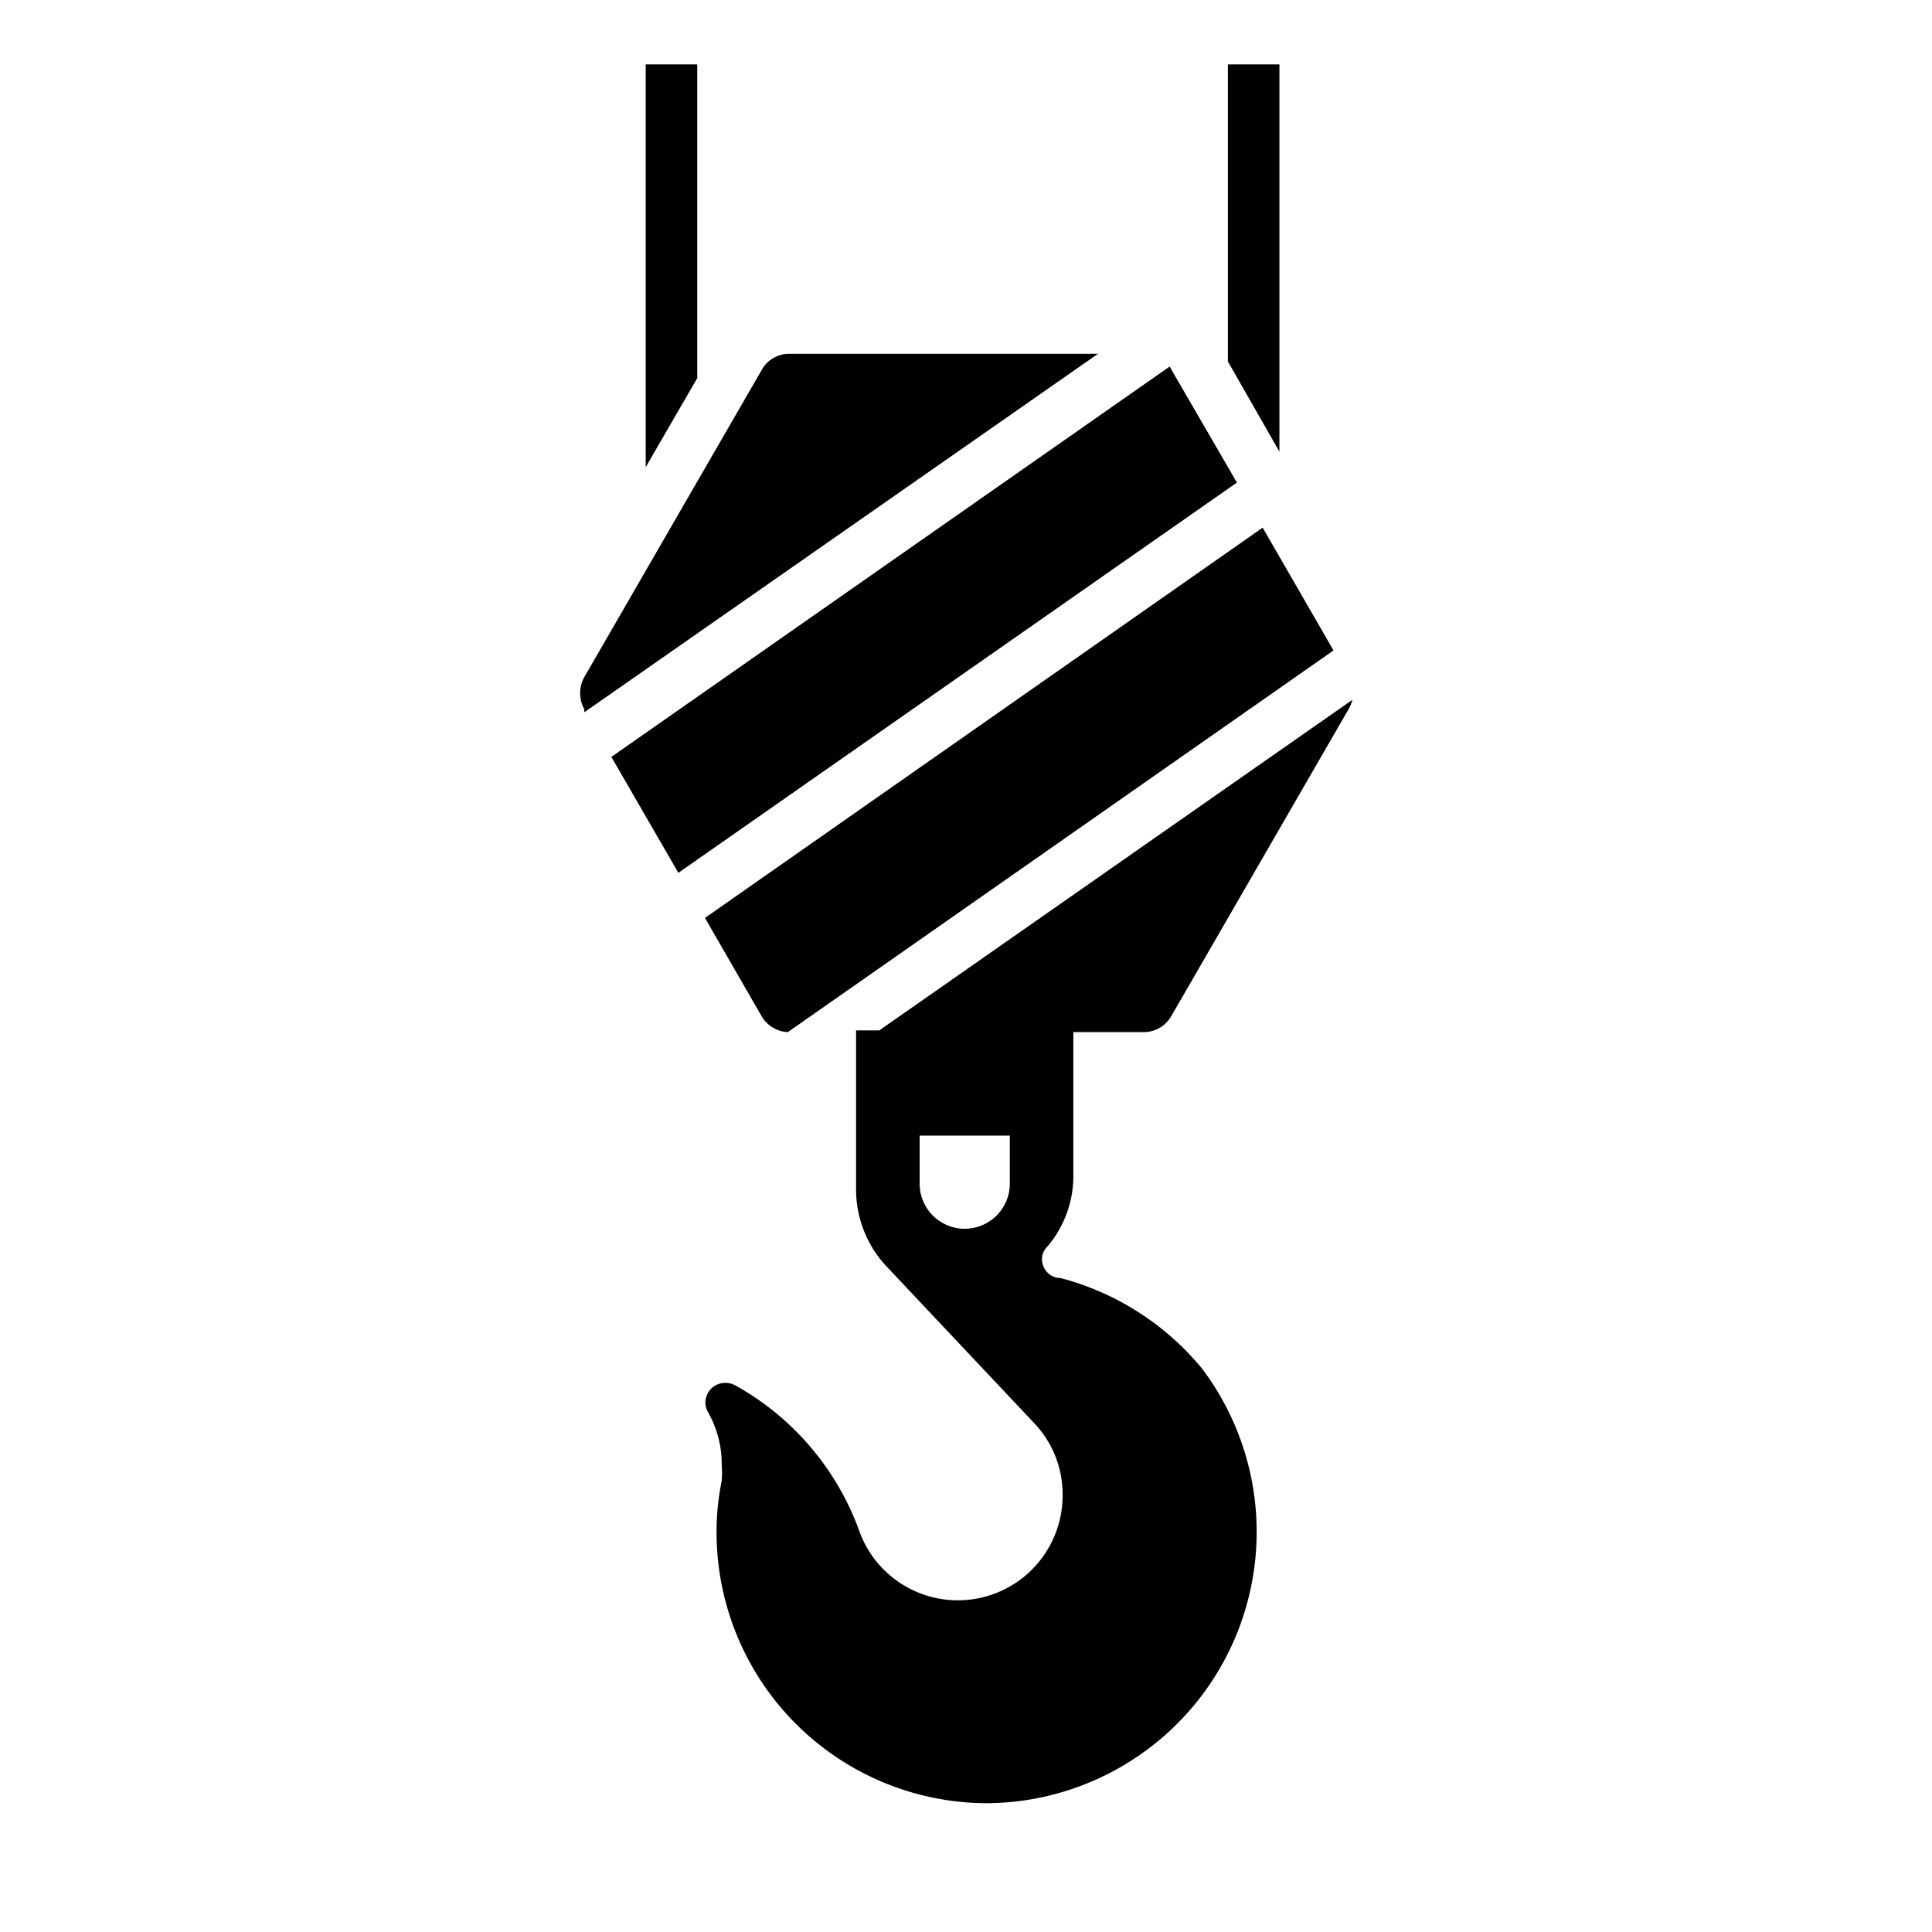
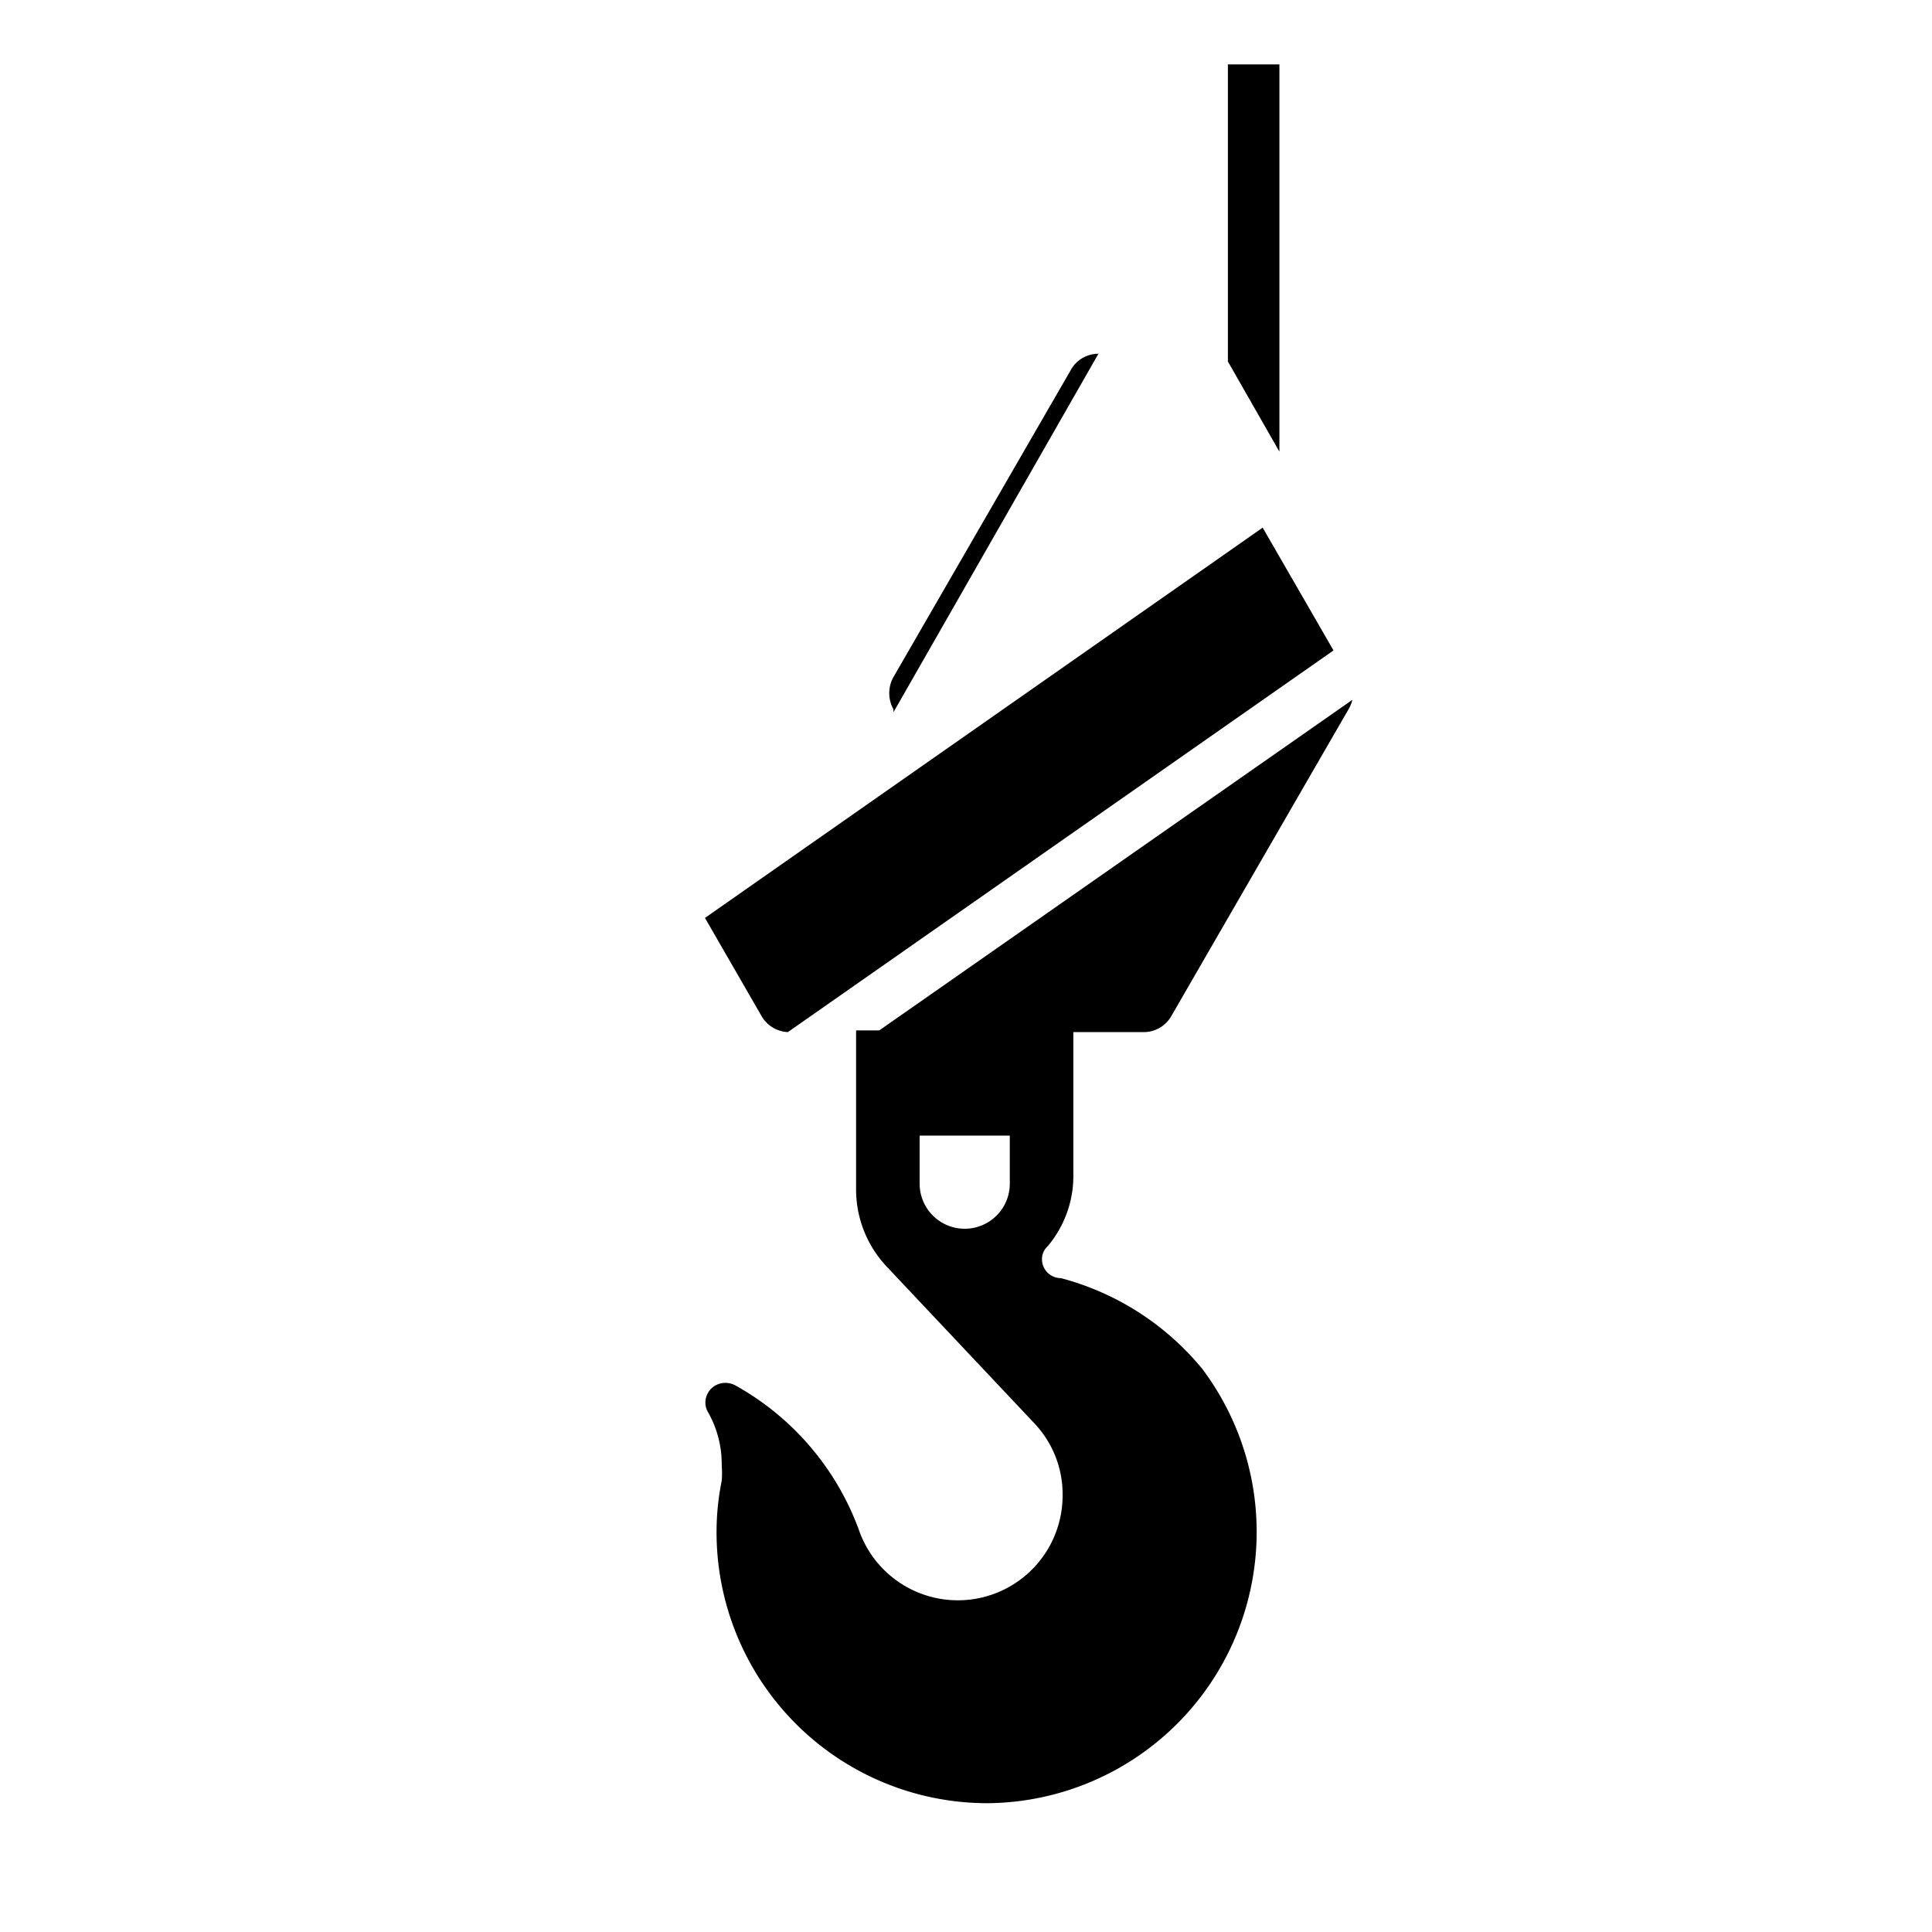
<svg xmlns="http://www.w3.org/2000/svg" viewBox="0 0 45 45">
  <title>Element 51</title>
  <g id="091b99e8-bff2-4476-91dc-bcd1096cb471" data-name="Ebene 2">
    <g id="d219405c-ace8-41dd-bd7c-76b536794d71" data-name="Ebene 1">
      <rect width="45" height="45" fill="none" />
      <polygon points="29.8 10.52 29.8 1.5 28.6 1.5 28.6 8.42 28.6 8.42 29.8 10.52 29.8 10.52" />
-       <polygon points="16.24 8.79 16.24 1.5 15.04 1.5 15.04 10.88 15.04 10.88 16.25 8.79 16.24 8.79" />
-       <path d="M25.59,8.24h-7.2a.73.73,0,0,0-.65.38l-4.13,7.15a.77.77,0,0,0,0,.75l0,.07h0L25.59,8.23Z" />
-       <line x1="29.41" y1="12.28" x2="16.41" y2="21.38" />
-       <path d="M28.81,11.24,27.29,8.62a.22.22,0,0,0-.05-.08l-13,9.09h0l1.56,2.7h0Z" />
+       <path d="M25.59,8.24a.73.73,0,0,0-.65.38l-4.13,7.15a.77.77,0,0,0,0,.75l0,.07h0L25.59,8.23Z" />
      <path d="M16.42,21.38l1.32,2.29a.75.75,0,0,0,.61.37l12.71-8.89h0l-1.65-2.86" />
      <path d="M25,24.87v2.46h0a2.54,2.54,0,0,1-.6,1.7h0a.4.4,0,0,0-.13.3.44.44,0,0,0,.44.44h0A6.36,6.36,0,0,1,28,31.88h0A6.32,6.32,0,0,1,23,42a6.31,6.31,0,0,1-6.31-6.31,6,6,0,0,1,.12-1.2h0a2.19,2.19,0,0,0,0-.36,2.44,2.44,0,0,0-.32-1.24h0a.43.43,0,0,1-.06-.22.46.46,0,0,1,.46-.46.48.48,0,0,1,.24.06h0A6.35,6.35,0,0,1,20,35.62h0a2.44,2.44,0,0,0,4.75-.78,2.4,2.4,0,0,0-.65-1.68h0l-3.42-3.63h0a2.62,2.62,0,0,1-.74-1.86h0V24.87h0V24h.54L31.5,16.3h0a.85.85,0,0,1-.09.22l-4.13,7.15a.74.74,0,0,1-.65.37H25v.83Zm-3.58,1.58v1.12h0a1.05,1.05,0,0,0,2.1,0h0V26.45H21.42Z" />
    </g>
  </g>
</svg>